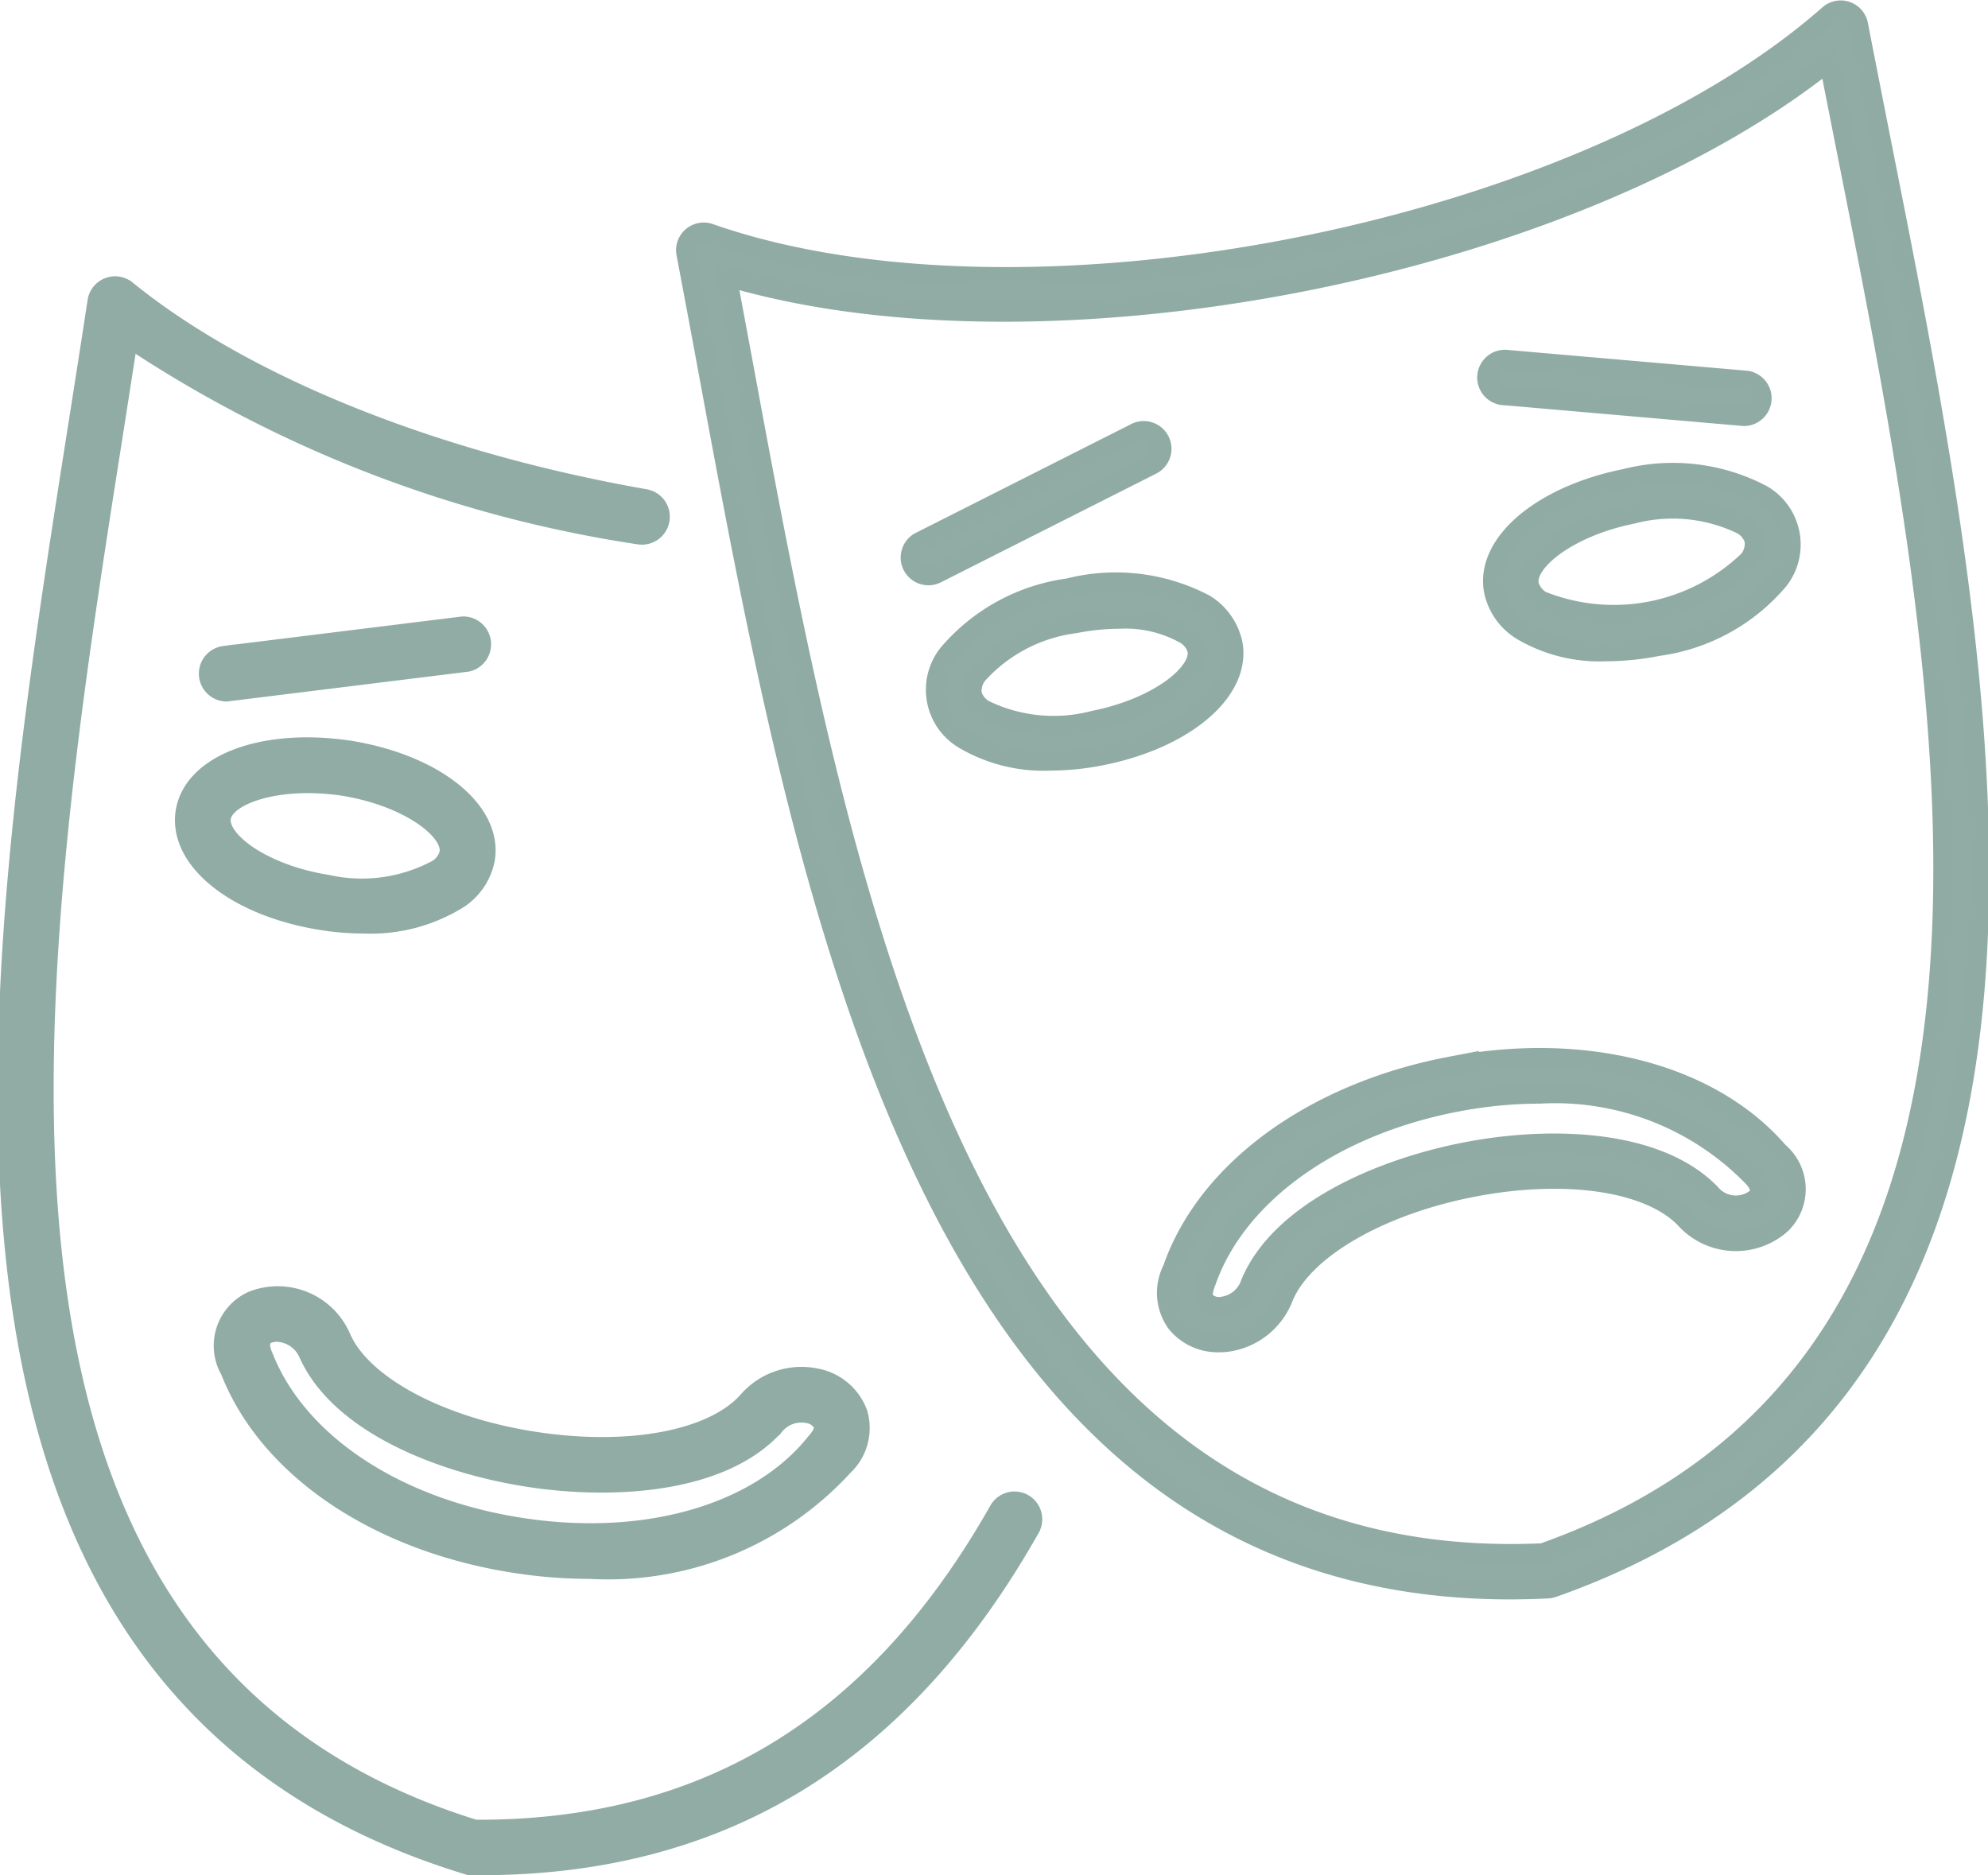
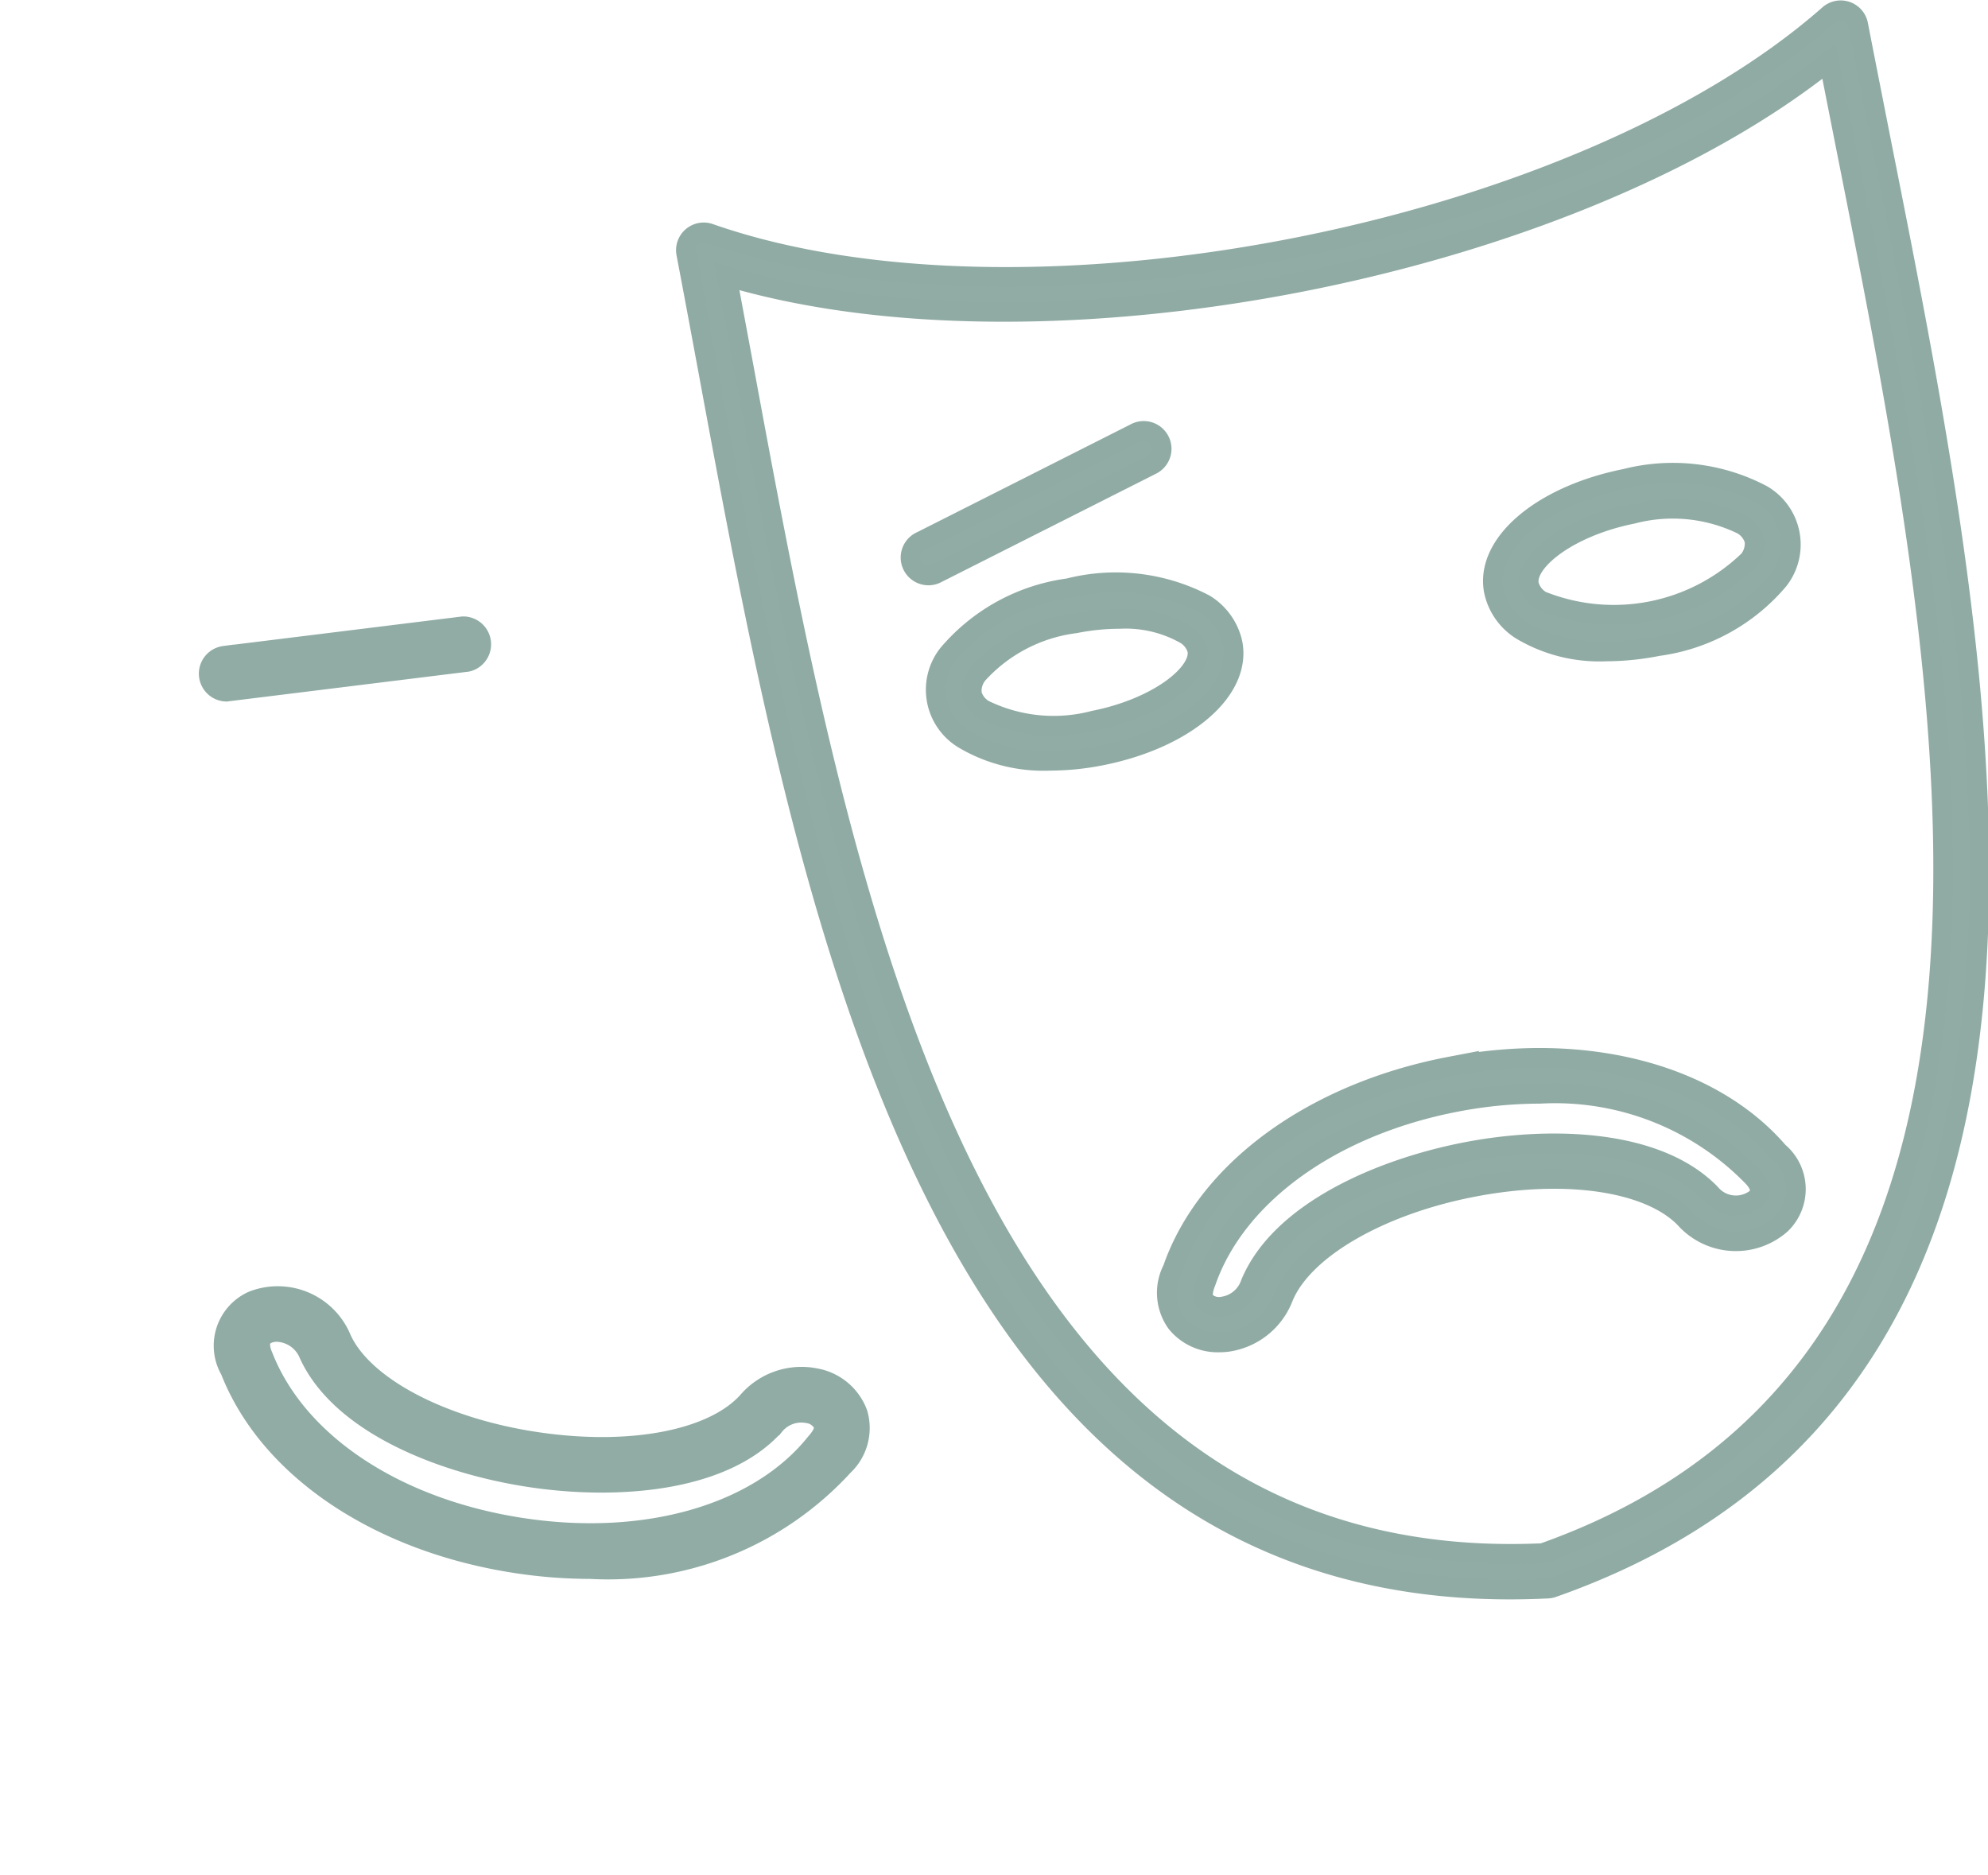
<svg xmlns="http://www.w3.org/2000/svg" width="50.352" height="47.502" viewBox="0 0 50.352 47.502">
  <defs>
    <style>
            .cls-1,.cls-2{fill:#90aca5;stroke-width:.5px}.cls-1{stroke:#90aca5}.cls-2{stroke:#90aba4}
        </style>
  </defs>
  <g id="Masken_Icon" transform="translate(.191 .256)">
    <g id="Gruppe_16308" transform="translate(19245.137 18489.996)">
      <path id="Pfad_177" d="M20.8 111.919l6.042-.747a.456.456 0 0 0-.111-.9l-6.042.747a.456.456 0 0 0 .055.908z" class="cls-1" transform="translate(-19260.334 -18584.66)" />
      <path id="Pfad_180" d="M28.137 134.929a12.472 12.472 0 0 0 1.847.141 8.081 8.081 0 0 0 6.414-2.611 1.316 1.316 0 0 0 .364-1.33 1.4 1.4 0 0 0-1.072-.894 1.793 1.793 0 0 0-1.717.593c-.885.983-3 1.381-5.393 1.015s-4.348-1.408-4.892-2.6a1.745 1.745 0 0 0-2.254-.965 1.245 1.245 0 0 0-.566 1.759c.974 2.492 3.76 4.363 7.269 4.892zm-6.327-5.817a.594.594 0 0 1 .243-.048.907.907 0 0 1 .807.565c.82 1.792 3.42 2.784 5.581 3.114 2.14.328 4.892.157 6.208-1.306a.879.879 0 0 1 .851-.311.512.512 0 0 1 .393.284c.051.16-.086.342-.191.459-1.439 1.806-4.286 2.634-7.432 2.159-3.188-.48-5.7-2.135-6.566-4.339-.129-.289-.094-.489.107-.577z" class="cls-1" transform="translate(-19260.365 -18585.58)" />
-       <path id="Pfad_181" d="M19.67 115.146c-.186 1.22 1.3 2.4 3.462 2.741a6.749 6.749 0 0 0 1.048.084 4.2 4.2 0 0 0 2.415-.637 1.558 1.558 0 0 0 .665-1.012c.186-1.22-1.3-2.4-3.462-2.741h-.006c-2.159-.318-3.934.354-4.122 1.565zm3.1-.731a6.186 6.186 0 0 1 .885.066c1.656.263 2.792 1.117 2.7 1.7a.668.668 0 0 1-.3.414 4.032 4.032 0 0 1-2.784.39c-1.657-.262-2.794-1.116-2.7-1.7.072-.472.974-.87 2.202-.87z" class="cls-1" transform="translate(-19260.301 -18584.828)" />
-       <path id="Pfad_182" d="M40.648 132.032a.454.454 0 0 0-.619.173c-3.1 5.48-7.465 8.113-13.274 8.082-14.044-4.349-11.328-21.594-9.145-35.454l.366-2.349a31.805 31.805 0 0 0 12.933 5 .455.455 0 0 0 .157-.9c-5.365-.94-10.152-2.868-13.136-5.289a.454.454 0 0 0-.735.286c-.154 1.012-.317 2.05-.483 3.106-2.241 14.227-5.03 31.935 9.839 36.483a1.22 1.22 0 0 0 .348.022c6.116 0 10.672-2.8 13.921-8.545a.455.455 0 0 0-.172-.615z" class="cls-1" transform="translate(-19260.057 -18584.197)" />
    </g>
    <g id="Gruppe_16307" transform="translate(19239.502 18489.34)">
      <path id="Pfad_178" d="M44.583 108.533a.453.453 0 1 0-.408-.808l-5.418 2.736a.453.453 0 1 0 .408.808z" class="cls-2" transform="translate(-19255.121 -18586.348)" />
-       <path id="Pfad_179" d="M54.482 106.645l6.045.526h.04a.453.453 0 0 0 .039-.9l-6.045-.525a.453.453 0 1 0-.078.9z" class="cls-2" transform="translate(-19256.063 -18586.227)" />
      <path id="Pfad_183" d="M46.689 113.285a1.549 1.549 0 0 0-.7-.983 4.848 4.848 0 0 0-3.454-.407 4.838 4.838 0 0 0-3.053 1.672 1.458 1.458 0 0 0 .417 2.161 3.963 3.963 0 0 0 2.165.537 6.691 6.691 0 0 0 1.291-.13c2.135-.422 3.568-1.647 3.334-2.85zm-3.511 1.962a4.019 4.019 0 0 1-2.775-.271.661.661 0 0 1-.316-.4.671.671 0 0 1 .144-.5 4.009 4.009 0 0 1 2.473-1.291 5.826 5.826 0 0 1 1.127-.113 3.065 3.065 0 0 1 1.648.384.665.665 0 0 1 .316.4c.117.579-.98 1.466-2.617 1.791z" class="cls-2" transform="translate(-19255.164 -18586.592)" />
      <path id="Pfad_184" d="M57.581 108.943c-2.133.426-3.566 1.651-3.333 2.847a1.552 1.552 0 0 0 .7.992 3.863 3.863 0 0 0 2.133.536 6.86 6.86 0 0 0 1.322-.134 4.84 4.84 0 0 0 3.055-1.673 1.458 1.458 0 0 0-.417-2.161 4.853 4.853 0 0 0-3.46-.407zm3.267 1.564a.671.671 0 0 1-.144.5 4.919 4.919 0 0 1-5.252 1.029.669.669 0 0 1-.316-.412c-.112-.574.986-1.461 2.622-1.789a4.02 4.02 0 0 1 2.774.271.663.663 0 0 1 .316.4z" class="cls-2" transform="translate(-19256.104 -18586.414)" />
      <path id="Pfad_185" d="M52.656 124.787c-3.466.663-6.16 2.637-7.022 5.127a1.309 1.309 0 0 0 .1 1.367 1.346 1.346 0 0 0 1.078.492 1.588 1.588 0 0 0 .221-.015 1.784 1.784 0 0 0 1.408-1.133c.5-1.211 2.429-2.331 4.8-2.788 2.347-.453 4.454-.142 5.366.792a1.728 1.728 0 0 0 2.434.15 1.231 1.231 0 0 0-.062-1.831c-1.712-1.988-4.903-2.816-8.323-2.161zm7.754 3.342a.837.837 0 0 1-1.154-.129c-1.356-1.392-4.084-1.456-6.186-1.05-2.147.414-4.71 1.506-5.465 3.334a.873.873 0 0 1-.692.579.507.507 0 0 1-.458-.132c-.1-.131-.034-.348.025-.492.767-2.21 3.2-3.957 6.345-4.559a11.266 11.266 0 0 1 2.112-.205 6.982 6.982 0 0 1 5.374 2.087c.221.224.255.416.099.567z" class="cls-2" transform="translate(-19255.627 -18587.367)" />
      <path id="Pfad_186" d="M62.716 99.7c-.2-1.02-.4-2.023-.589-3a.451.451 0 0 0-.74-.253c-6.336 5.586-20.379 8.329-28.351 5.539a.451.451 0 0 0-.592.51c.186.973.371 1.973.56 2.99 2.548 13.776 5.7 30.849 20.3 30.849.313 0 .633-.008.957-.024a.454.454 0 0 0 .127-.024C68.96 131.163 65.5 113.716 62.716 99.7zm-8.564 35.713c-14.567.67-17.727-16.386-20.262-30.092l-.419-2.249c8.075 2.4 21.335-.189 27.916-5.451.144.739.294 1.492.444 2.254 2.711 13.654 6.084 30.646-7.68 35.534z" class="cls-2" transform="translate(-19254.756 -18585.67)" />
    </g>
  </g>
</svg>